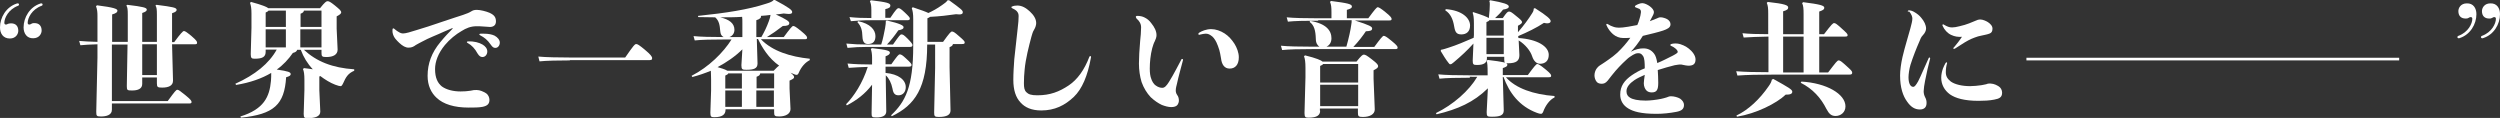
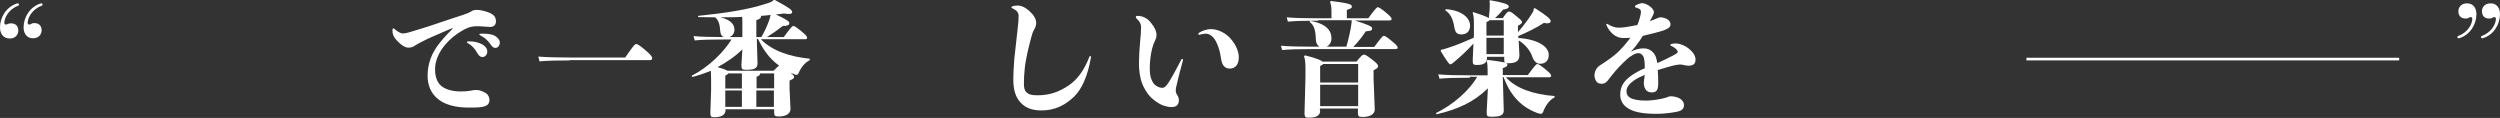
<svg xmlns="http://www.w3.org/2000/svg" version="1.1" id="レイヤー_1" x="0px" y="0px" viewBox="0 0 1038.9 49" style="enable-background:new 0 0 1038.9 49;" xml:space="preserve">
  <rect x="0" y="0" width="1038.9" height="49" fill="#333333" stroke="none" />
  <style type="text/css">
	.st0{fill:#FFFFFF;}
</style>
  <g>
    <path class="st0" d="M0,11.4c0-4.2,2.6-8.5,6.9-9.9C7,1.4,7.2,1.4,7.4,1.4c0.4,0,0.5,0.3,0.5,0.5c0,0.2-0.1,0.4-0.4,0.5   C3.5,3.9,1.8,7.5,1.8,9.5c0,0.6,0.4,0.7,0.7,0.7c0.3,0,0.5-0.1,0.8-0.3C3.8,9.8,4,9.7,4.6,9.7c1.9,0,3,1.1,3,3.1   c0,1.3-1,3.2-3.5,3.2C1.3,16,0,13.9,0,11.4z M9.8,11.4c0-4.2,2.6-8.5,6.9-9.9c0.2-0.1,0.3-0.1,0.5-0.1c0.4,0,0.5,0.3,0.5,0.5   c0,0.2-0.1,0.4-0.4,0.5c-4.1,1.5-5.8,5.1-5.8,7.1c0,0.6,0.4,0.7,0.7,0.7c0.3,0,0.5-0.1,0.8-0.3c0.5-0.3,0.7-0.3,1.3-0.3   c1.9,0,3,1.1,3,3.1c0,1.3-1,3.2-3.5,3.2C11.2,16,9.8,13.9,9.8,11.4z" />
-     <path class="st0" d="M53.1,17.4V6.2c0-2.3-0.1-3.2-0.6-3.9L52.9,2C59.6,2.8,61,3.2,61,4c0,0.5-0.4,0.9-1.9,1.4v12h6.1V6.2   c0-2.3-0.1-3.2-0.6-3.9L65,2c7.1,0.9,8.4,1.2,8.4,2.1c0,0.5-0.4,0.9-1.9,1.4v12h0.9c2.5-3.4,3.6-4.6,4-4.6c0.5,0,1,0.3,3.2,2.1   c2.2,1.9,2.3,2.3,2.3,2.8s-0.3,0.6-1.1,0.6h-9.3l0.4,15.1c0,2.1-1.8,2.9-4.5,2.9c-1.9,0-2.2-0.2-2.2-1.8v-2.4h-6.1v2.7   c0,2-1.8,2.7-4.2,2.7c-2,0-2.2-0.1-2.2-1.8l0.3-17.3h-6.5V42h23.2c3-4.1,3.5-4.7,4-4.7c0.5,0,1.2,0.5,3.4,2.3   c2.2,1.8,2.5,2.3,2.5,2.8s-0.3,0.6-1.1,0.6h-32v2.6c0,2.3-2.5,2.8-4.5,2.8c-1.8,0-2-0.2-2-1.9l0.5-22.6v-5.5   c-2.9,0.1-5.4,0.2-7.1,0.4L32.9,17c1.9,0.2,4.5,0.3,7.6,0.4V6.5c0-1.4-0.1-2.6-0.6-3.9l0.4-0.4c7.1,0.9,8.5,1.5,8.5,2.2   c0,0.6-0.4,1.1-2.2,1.6v11.4H53.1z M59.1,18.4v12.8h6.1V18.4H59.1z" />
-     <path class="st0" d="M110.4,20.6v0.9c0,2-1.1,2.9-4.5,2.9c-1.3,0-1.7-0.2-1.7-1.9l0.3-10.9v-6c0-2.1-0.2-3.3-0.6-4.4l0.4-0.4   c4.8,1.3,6.6,2.1,7.2,2.6h21.5c2-2.5,2.6-2.9,3.1-2.9c0.6,0,1.1,0.2,3.1,1.8c2.1,1.7,2.6,2.3,2.6,2.8s-0.5,1-1.9,1.7v5.1l0.4,8.7   c0,2.1-1.8,3.1-4.7,3.1c-1.8,0-2-0.3-2-1.8v-1.2h-7.3c5.3,4.9,11.9,7.5,20.9,8.1v0.6c-2.6,1.1-3.5,2.7-4.6,5.2   c-0.5,1-0.7,1.2-1.1,1.2c-0.4,0-1.1-0.2-2.2-0.6c-2.1-0.8-4.2-2.1-6.2-3.6c-0.2,0.1-0.3,0.1-0.4,0.2v5.7l0.4,8.9   c0,2-2.2,2.7-5.2,2.7c-1.3,0-1.7-0.1-1.7-1.8l0.3-9.9v-4.2c0-2.3-0.2-3.6-0.6-4.5l0.4-0.4c1.4,0.2,2.7,0.3,3.7,0.5   c-2.2-2.3-3.9-5.1-5-8.1h-1.5c-0.2,0.6-0.6,1-1.8,1.3c-1.8,2.6-4,5-6.7,6.9c4.9,0.7,5.8,1.1,5.8,1.9c0,0.5-0.4,0.9-1.9,1.3   c-0.7,11.4-5.1,15.4-18.8,16.8l-0.2-0.5c9.7-3,12.1-8.1,12.7-14.8c0.1-1.1,0.1-2.3,0.1-3.3c-3.9,2.3-8.6,4-14.6,5l-0.3-0.5   c8.2-3.7,14-8.4,17.2-14.2H110.4z M118.8,4.4h-7.2c-0.2,0.3-0.5,0.5-1.2,0.8v6h8.4V4.4z M118.8,12.2h-8.4v7.5h8.4V12.2z    M133.6,11.3V4.4h-7.3c-0.1,0.6-0.4,0.9-1.4,1.3v5.5H133.6z M124.8,19.7h8.8v-7.5h-8.8V19.7z" />
    <path class="st0" d="M187.9,11.7c-1,0.4-2.3,1-3.5,1.5c-3,1.4-6.1,2.5-9,4.1c-0.7,0.4-1.8,0.9-2.6,1.4c-0.8,0.6-1.6,1.1-3,1.1   c-1.3,0-2.5-0.7-3.9-2c-1-1-2.3-2.1-2.7-4c-0.1-0.3-0.1-0.6-0.1-1.1c0-0.8,0.1-0.9,0.4-0.9c0.2,0,0.3,0.1,0.5,0.3   c0.7,0.6,1.3,1,1.7,1.2c0.6,0.4,1.2,0.6,1.8,0.6c1.1,0,3.1-0.6,5.6-1.4c3-0.9,6.5-2,10.5-3.4c1.6-0.5,3.4-1.1,5.1-1.7   c1.2-0.4,2.6-0.8,3.7-1.2c1.7-0.6,2.5-0.9,3.3-1.4c0.8-0.5,1.3-0.7,2.5-0.7c1.4,0,3.8,0.6,5.2,1.2c2,0.9,2.7,1.9,2.7,3.6   c0,1.7-1.2,2.3-2.5,2.3c-1,0-1.8-0.2-2.9-0.2c-1-0.1-1.9-0.1-2.6-0.1c-2.5,0-4.4,0.8-6.3,2c-2.3,1.3-5,3.5-6.9,5.8   c-2.8,3.4-4.1,6.9-4.1,10c0,3.7,1.1,5.8,2.8,7.2c1.9,1.4,4.8,2.1,7.8,2.1c1.5,0,2.9-0.1,4.1-0.3c1.2-0.3,1.7-0.3,2.6-0.3   c1.4,0,2.8,0.7,3.8,1.3c1,0.6,1.5,1.8,1.5,2.8c0,1.7-0.9,2.5-2.9,2.9c-1.4,0.3-3.8,0.3-5.8,0.3c-5.9,0-10.4-1.4-13.2-4   c-2.3-2.1-3.8-5.1-3.8-9.2c0-5.1,1.7-9.7,5.3-14c1.7-2.1,3.6-4.1,5.2-5.7L187.9,11.7z M200.5,18.5c1.2,0.7,2,1.7,2,2.9   c0,1.3-0.9,2.3-2,2.3c-0.7,0-1.3-0.3-2-1.4c-1.2-2.2-2.5-3.5-4.1-4.4c-0.3-0.1-0.4-0.3-0.4-0.4s0.2-0.3,0.5-0.3   C197.1,17.1,199.1,17.7,200.5,18.5z M201.1,14c1.9,0,3.3,0.3,4.4,0.8c1.3,0.7,2.2,1.8,2.2,2.9c0,1.2-0.8,2.2-1.8,2.2   c-0.7,0-1.2-0.2-2-1.4c-1.4-2-2.6-2.9-4.3-3.8c-0.3-0.1-0.4-0.3-0.4-0.4c0-0.2,0.2-0.3,0.5-0.3C200.2,14,200.6,14,201.1,14z" />
    <path class="st0" d="M236.8,25.1c-4.5,0-9.9,0.1-12.6,0.4l-0.5-2c3,0.3,8.6,0.4,13.1,0.4h23c3.4-4.9,4-5.6,4.6-5.6   c0.5,0,1.2,0.4,3.5,2.3c2.5,2.1,3.1,2.9,3.1,3.6c0,0.7-0.3,0.8-1.8,0.8H236.8z" />
    <path class="st0" d="M325.7,15.4c2.5-3.4,3.5-4.6,3.9-4.6c0.5,0,1.1,0.3,3.3,2.1s2.5,2.3,2.5,2.8c0,0.5-0.3,0.6-1.1,0.6h-18.1   c4.8,5,12.4,7.3,20.3,8.1v0.6c-1.8,0.9-3.5,2.7-4.6,5.3c-0.2,0.5-0.5,0.8-0.8,0.8s-0.5,0-1.2-0.3c-0.5-0.2-1-0.4-1.4-0.6   c1.1,0.9,1.5,1.4,1.5,1.8c0,0.6-0.4,0.8-1.9,1.5v3.3l0.4,8.5c0,1.9-1.9,3.1-4.7,3.1c-1.9,0-2.1-0.3-2.1-1.8v-1.2h-20.2v0.2   c0,1.9-1.2,3.1-4.7,3.1c-1.3,0-1.6-0.2-1.6-1.9l0.3-9.2v-4.6c0-1.7-0.1-2.8-0.1-3.6c-2.4,1-5,1.9-7.7,2.6l-0.3-0.5   c7.2-3.7,13.2-9.7,16.6-15.1h-2.7c-5.3,0-10,0.1-12.6,0.4l-0.5-1.8c2.9,0.3,7.3,0.4,12.5,0.4c-0.8-0.4-1.3-1.1-1.4-2.5   c-0.2-2.5-0.5-4.3-2.1-5.7c-2.4,0-4.7-0.1-7.1-0.1V6.6c11.6-1.2,20.8-2.6,28.4-5.1c1.7-0.5,2.5-0.9,3-1.5L322,0   c6,3.2,7.2,4.2,7.2,5c0,0.5-0.3,0.8-1.4,0.8c-0.5,0-1.2-0.1-2.1-0.2c-1.1,0.2-2.2,0.3-3.3,0.4c4.5,2.1,5.6,2.9,5.6,3.6   c0,0.8-0.7,1.2-2.7,1.2c-2.3,1.8-4.5,3.3-6.6,4.6H325.7z M314.5,16.3l0.3,10.1c0,2.1-1.6,2.6-4.6,2.6c-1.7,0-2.1-0.1-2.1-1.9   l0.4-6.6c-3,3-6.6,5.4-10.3,7.4c1.3,0.4,2.9,0.8,4.1,1.5h19.2c1.3-1.4,1.9-1.9,2.3-2.1c-2.1-1.5-4-3.4-5.5-5.5   c-1.3-1.8-2.4-3.7-3.3-5.6H314.5z M308.5,9.6c0-1.1,0-1.9-0.1-2.6c-3,0.2-6.1,0.2-9.1,0.2c3.8,0.9,5.9,2.5,5.9,5.2   c0,1.5-0.9,2.6-2.1,3h5.4V9.6z M308.3,30.5h-5.7c-0.1,0.4-0.4,0.5-1.2,0.9v5.4h6.9V30.5z M308.3,37.6h-6.9v6.8h6.9V37.6z    M321.6,30.5h-5.7c-0.1,0.7-0.4,1-1.5,1.4v4.8h7.3V30.5z M321.6,37.6h-7.3v6.8h7.3V37.6z M316.4,15.4c1.3-2.3,2.1-3.9,3.1-6.6   c0.4-1,0.6-1.9,0.7-2.6c-1.3,0.2-2.6,0.3-4,0.4c0.2,0.7-0.3,1.3-1.9,1.8v7H316.4z" />
-     <path class="st0" d="M362.4,35.2c-2.9,3.8-6.3,6.4-10.5,8.6l-0.3-0.5c3.2-3.2,6.9-8.8,9-15.5c-2.9,0.1-5.3,0.2-7.9,0.4l-0.5-1.8   c3.3,0.3,6.1,0.4,10,0.4h0.2V24c0-1.5-0.2-2.7-0.5-3.6l0.4-0.4c6.7,0.7,7.5,1.2,7.5,1.9c0,0.6-0.5,1-1.8,1.5v3.3h2.4   c2.5-3.5,3-4.1,3.5-4.1c0.6,0,1.1,0.3,2.5,1.6c2.2,2,2.4,2.4,2.4,2.8c0,0.5-0.3,0.7-1.2,0.7h-9.6v2.6c5.4,0.5,8.4,2.9,8.4,5.9   c0,2-1.2,3.4-3,3.4c-1.5,0-2.2-0.8-2.5-2.7c-0.5-2.5-1.5-4.4-2.8-5.6v2.3l0.2,12.7c0,1.9-1.8,2.5-4.1,2.5c-1.9,0-2-0.2-2-1.9   L362.4,35.2z M366.2,18.5c0.8-2.4,1.2-4.9,1.6-6.8c0.3-1.5,0.3-2.3,0.3-2.9l0.4-0.3c5.6,1.3,7,2.1,7,2.8c0,0.6-0.5,1-2.2,1.3   c-1.5,2.2-3,4.1-4.7,5.9h2.5c2.6-3.7,3-4.2,3.5-4.2c0.6,0,1,0.2,2.5,1.7c1.5,1.5,2.1,2.3,2.1,2.7c0,0.6-0.3,0.8-1.2,0.8h-17.6   c-3.2,0-5.1,0.1-8.2,0.4l-0.5-1.8c3.3,0.3,5.3,0.4,8.7,0.4H366.2z M362.1,4.2c0-1.9-0.2-2.8-0.6-3.7l0.4-0.4   c6.7,0.8,8.1,1.2,8.1,2.2c0,0.7-0.4,1.1-2.1,1.5v3.6h2.1c2.4-3.6,2.9-4,3.4-4s1,0.3,2.5,1.7c1.9,1.8,2.2,2.2,2.2,2.6   c0,0.5-0.3,0.7-1,0.7h-14.9c-3.8,0-6.1,0.2-8.6,0.4L353,7.1c3,0.3,5.2,0.4,9.1,0.4V4.2z M356.6,8.8c5,1,7.2,3.6,7.2,6.2   c0,2.2-1,3.3-3.1,3.3c-1.4,0-2.2-0.8-2.3-3c-0.1-2.8-0.5-4.3-2.1-6.1L356.6,8.8z M385.3,18.5c0,18.3-5.2,25.2-14.7,29.8l-0.3-0.4   c5.9-5.6,9.2-11.7,9.2-28.9v-11c0-2.3-0.2-3.4-0.6-4.6l0.4-0.4c3.6,1.2,5.5,1.9,6.5,2.4c1.9-0.9,3.6-1.8,5.7-3.3   c1.2-0.8,1.8-1.3,2.3-2h0.6c5.1,3.7,5.7,4.2,5.7,5c0,0.6-0.4,0.9-1.5,0.9c-0.4,0-0.8-0.1-1.3-0.1c-3.4,0.5-6.8,0.9-10.8,1.1   c-0.2,0.2-0.6,0.4-1.1,0.6v9.8h6.5c2.8-3.9,3.3-4.3,3.7-4.3c0.5,0,1,0.2,2.9,1.9c2,1.7,2.4,2.2,2.4,2.6c0,0.6-0.3,0.7-1.2,0.7H396   c-0.1,0.6-0.4,0.9-1.4,1.3v8.4l0.4,17.9c0,1.8-1.5,2.7-4.9,2.7c-1.7,0-1.9-0.3-1.9-1.9l0.4-18.4V18.5H385.3z" />
    <path class="st0" d="M422.5,4.6c-0.4-0.4-1-0.8-1.9-1.2c-0.2-0.1-0.3-0.2-0.3-0.4c0-0.1,0.1-0.3,0.3-0.3c0.6-0.3,1.4-0.4,2.2-0.4   c1.9,0,3.6,1,5.2,2.5c1.5,1.4,2.6,3,2.6,4.8c0,0.8-0.3,1.8-0.9,2.8c-0.6,0.9-0.8,2-1.1,2.9c-1,3.8-2.4,9.1-2.8,13.6   c-0.2,1.9-0.3,3.8-0.3,5.7c0,1.8,0.2,2.9,1,3.7c0.9,0.9,2,1.3,4.6,1.3c5.3,0,9.1-1.5,13-4.1c3.6-2.4,6.5-6.4,8.6-11.9   c0.1-0.2,0.2-0.3,0.4-0.3c0.2,0,0.3,0.2,0.3,0.4c0,0.1,0,0.2-0.1,0.5c-1.3,7.2-3.6,12.8-7.1,16.1c-3.7,3.5-7.9,5.6-13.5,5.6   c-4.1,0-6.8-1.3-8.6-3.3c-2-2.1-3-5.2-3-9.4c0-2.9,0.2-5.7,0.4-8.6c0.4-3.7,0.9-8,1.4-12.7c0.3-2.5,0.4-3.8,0.4-5.2   C423.3,5.8,423.1,5.3,422.5,4.6z" />
    <path class="st0" d="M491.2,24.5c0.3,0,0.5,0.2,0.4,0.5c-0.8,3.1-1.9,6.9-2.5,9.8c-0.2,0.8-0.5,1.8-0.5,2.8c0,0.5,0.1,1.2,0.6,1.9   c0.5,0.6,0.7,1.5,0.7,2.3c0,0.6-0.2,1.2-0.6,1.8c-0.5,0.6-1.3,0.9-2.6,0.9c-1.2,0-2.6-0.4-3.9-0.9c-1.5-0.7-3.1-1.8-4.6-3.2   c-1.6-1.7-2.9-3.8-3.8-6.3c-0.7-2.3-1.1-5-1.1-7.7c0-2.2,0.2-6,0.5-9.3c0.2-1.6,0.4-4.2,0.4-5.7c0-0.9-0.2-1.5-0.6-2.2   c-0.3-0.5-0.7-1-1.3-1.5C472.1,7.3,472,7.2,472,7c0-0.2,0.2-0.4,0.6-0.4c1.1,0,2.2,0.2,3.1,0.7c1,0.5,1.9,1.2,2.7,2.3   c1.4,1.7,2.2,3.4,2.2,5c0,0.8-0.3,1.7-0.7,2.5c-0.5,0.9-0.8,2-1.1,3c-0.7,2.7-1,5.8-1,8.4c0,1.8,0.2,3.2,0.6,4.2c0.3,1,1,2.3,2,2.9   c0.8,0.6,1.8,0.9,2.6,0.9c1,0,1.8-0.9,2.8-2.5c1.9-3,4-7.2,5.2-9.4C490.9,24.6,491.1,24.5,491.2,24.5z M498,14.1   c0-0.2,0.1-0.4,0.3-0.5c0.6-0.4,1.3-0.7,2.1-1c0.9-0.3,1.9-0.5,2.9-0.5c1.9,0,3.9,0.7,5.6,1.8c1.7,1.1,3,2.6,4.1,4.3   c1,1.6,1.8,3.7,1.8,5.6c0,3.1-1.5,4.7-3.8,4.7c-2.2,0-3.3-1.7-3.6-4.3c-0.2-1.5-0.5-2.5-0.7-3.4c-0.4-1.2-0.7-2.2-1.2-3.2   c-0.6-1.2-1.4-2.4-2.5-3c-0.8-0.5-1.3-0.6-2.1-0.6c-0.5,0-1.4,0.2-2.3,0.4C498.2,14.6,498,14.4,498,14.1z" />
    <path class="st0" d="M547.8,8.6c-5.3,0-10,0.1-12.6,0.4l-0.5-1.8c3,0.3,7.6,0.4,13.1,0.4h5.5V5c0-1.9-0.1-3.1-0.6-4.2l0.4-0.4   c7,0.9,8.7,1.3,8.7,2.3c0,0.6-0.4,0.9-2.1,1.4v3.5h8.9c2.5-3.4,3.5-4.6,3.9-4.6s1.1,0.3,3.3,2.1c2.2,1.8,2.5,2.3,2.5,2.8   s-0.3,0.6-1.1,0.6H563c6.3,2,7.2,2.6,7.2,3.3c0,0.9-0.6,1.1-2.6,1.2c-1.2,1.8-3,4.2-5.2,6.5h8.7c2.5-3.4,3.5-4.6,3.9-4.6   c0.5,0,1.1,0.3,3.3,2.1c2.2,1.8,2.5,2.3,2.5,2.8s-0.3,0.6-1.1,0.6h-34.3c-5.3,0-10,0.1-12.6,0.4l-0.5-1.8c3,0.3,7.6,0.4,13.1,0.4   h2.9c-0.8-0.5-1.5-1.5-1.5-3.3c-0.1-3.4-0.7-5.7-2.6-7l0.3-0.4c6.7,1.1,8.8,4.1,8.8,7.2c0,1.8-0.9,3-2.1,3.5h8.3   c1-3.5,1.8-7.2,2-8.9c0.2-0.9,0.2-1.6,0.2-2.1H547.8z M548.6,46c0,1.8-1.2,2.9-4.8,2.9c-1.3,0-1.7-0.2-1.7-1.9l0.4-14.9v-3.9   c0-2.4-0.2-3.8-0.6-4.8l0.4-0.4c4.9,1.2,6.8,2.1,7.3,2.6h14.1c2-2.5,2.6-2.9,3-2.9c0.7,0,1.2,0.3,3.3,1.9c2.2,1.7,2.7,2.3,2.7,2.9   s-0.5,1-1.9,1.7v3.5l0.5,12.8c0,2-2.1,3.1-4.9,3.1c-1.9,0-2.1-0.3-2.1-1.8v-1.7h-15.8V46z M564.4,34.3v-7.7h-14.6   c-0.1,0.3-0.5,0.5-1.2,0.8v6.9H564.4z M548.6,44.1h15.8v-8.9h-15.8V44.1z" />
    <path class="st0" d="M610.8,32.3c-5.3,0-10,0.1-12.6,0.4l-0.5-1.8c3,0.3,7.6,0.4,13.1,0.4h7.4v-0.8c0-3.2-0.1-4.3-0.4-5.2l0.4-0.4   c6.5,0.8,8.2,1.1,8.2,2c0,0.6-0.4,0.9-1.9,1.4v2.9h10.4c2.5-3.4,3.5-4.6,3.9-4.6s1.1,0.3,3.3,2.1c2.2,1.8,2.5,2.3,2.5,2.8   s-0.3,0.6-1.1,0.6h-17.7c4,4.6,11.6,7.2,20.2,7.8v0.6c-2,0.9-3.8,3.4-4.7,5.9c-0.2,0.5-0.5,0.9-0.9,0.9c-0.4,0-1-0.1-1.7-0.4   c-7.3-2.7-11.5-8.3-13.9-14.9h-0.3l0.4,13.9c0,2.1-1.7,2.6-4.9,2.6c-1.9,0-2.2-0.1-2.2-1.9l0.5-9.9c-5.9,5.8-12.5,8.7-21.3,10.8   l-0.3-0.5c7.2-3.5,13.8-9.3,17.2-15.1H610.8z M612.1,5c4.1,1.3,5.8,2,6.6,2.5c0.3-2.5,0.4-4.3,0.4-5.6c0-0.7,0-1-0.2-1.5l0.4-0.3   c5.6,1,7.7,1.7,7.7,2.6c0,0.6-0.5,1-2.4,1.3c-1,1.3-2.1,2.4-3.3,3.5h3.2c1.6-2.3,2-2.7,2.6-2.7c0.6,0,1.1,0.3,2.9,1.8   c2,1.6,2.5,2.1,2.5,2.6c0,0.5-0.6,0.9-1.7,1.5v2.7c2.5-2.9,4.4-5.5,5.9-7.9c0.6-0.9,0.6-1.3,0.7-2l0.5-0.1c5.2,3.3,6.5,4.6,6.5,5.4   c0,0.6-0.6,0.9-1.5,0.9c-0.4,0-0.8-0.1-1.3-0.2c-3,2-6.9,3.9-10.7,5.5l0.1,0.8c7.9,0.5,12.6,3.5,12.6,7c0,2.5-1.5,3.7-3.6,3.7   c-1.4,0-2.6-1-3.3-3.1c-0.7-2.2-2.8-4.9-5.6-6.6l0.3,6.1c0,2.3-1.2,3.4-4.8,3.4c-1.2,0-1.5-0.2-1.5-1.5v-1.2h-7.2v0.8   c0,1.7-1.3,2.6-4.1,2.6c-1.5,0-1.8-0.2-1.8-1.8l0.3-7.1c-2.5,2.8-5.1,5.2-8.2,7.8c-0.7,0.6-1,0.8-1.4,0.8c-0.3,0-0.4-0.1-0.7-0.5   c-1.1-1.3-2.4-3.5-3.3-5l0.1-0.5c1.2-0.2,2.2-0.6,3.2-0.9c3.2-1,6.7-2.5,10.4-4.1l0.1-1.1V9.7c0-2.4-0.2-3.5-0.5-4.3L612.1,5z    M600.8,3.8c6.9,0.5,10.1,3.8,10.1,6.8c0,2.6-1.6,3.7-3.6,3.7c-2,0-2.6-0.9-3-3.3c-0.5-3-1.5-5.3-3.7-6.7L600.8,3.8z M618.9,8.4   c-0.1,0.3-0.5,0.5-1.2,0.8v5.6h7.2V8.4H618.9z M617.7,22.5h7.2v-6.8h-7.2V22.5z" />
    <path class="st0" d="M677.7,21.5c1.9-1,3.6-1.4,5.2-1.4c1.9,0,3.3,0.7,4.4,2.1c0.7,0.8,1.1,2.2,1.4,4c2.2-0.9,4.3-2,6.5-3.1   c1.5-0.8,2-1.2,2-1.5c0-0.4-0.3-0.9-0.9-1.4c-0.4-0.4-1.1-0.8-1.8-1.1c-0.3-0.1-0.4-0.3-0.4-0.4s0.1-0.3,0.4-0.4   c0.6-0.2,1.5-0.3,2.5-0.2c1.8,0.2,3.7,1.2,4.8,2.1c1.4,1.1,2.8,2.8,2.8,4.5c0,2-1.1,2.6-3,2.6c-0.7,0-1.4-0.2-2-0.3   c-0.6-0.2-1.2-0.2-1.6-0.2c-0.4,0-1.3,0.2-2.1,0.3c-2,0.5-4.5,1.2-7,2c0.1,1.6,0.2,3.5,0.2,5.3c0,2.9-0.6,4-2.7,4   c-0.8,0-1.6-0.2-2.2-0.8s-1.1-1.7-1.1-3c0-0.8,0.2-2,0.4-3.5c-1.6,0.7-3.1,1.4-4.3,2.2c-1.9,1.3-3.3,2.8-3.3,4.6   c0,1.3,0.5,2.1,1.5,2.7c1.1,0.7,3.2,1.2,6.5,1.2c1.8,0,4.3-0.3,6.3-0.7c0.8-0.2,1.4-0.3,2.3-0.6c0.8-0.3,1.2-0.5,1.9-0.5   c1.2,0,2.8,0.4,3.8,1c1.1,0.8,1.6,1.7,1.6,2.6c0,1.7-1,2.5-3.3,2.9c-2.6,0.5-5.5,0.8-8.1,0.8c-6.6,0-9.7-1-11.7-2.2   c-2.2-1.3-3.4-3.3-3.4-5.8c0-3.5,1.7-5.9,4.9-8.1c1.5-1,3.4-2.1,5.3-2.8c0-2.4-0.1-4.2-0.7-5.1c-0.6-0.9-1.1-1.2-2-1.2   c-0.9,0-1.5,0.3-2.2,0.7c-0.8,0.5-1.8,1.1-2.6,1.9c-2.3,2.1-4.2,4.1-6.1,6.5c-0.6,0.7-1.2,1.6-1.8,2.3c-0.9,1.1-1.7,1.3-2.5,1.3   c-0.8,0-1.5-0.2-2-0.7c-0.7-0.8-1-1.9-1-2.8c0-1.2,0.5-2.5,1.3-3.3c0.6-0.7,1.3-1,2-1.5c0.7-0.5,1.6-1,2.5-1.7   c1.4-1,2.4-1.7,3.7-2.9c2.2-2.1,3.9-4.1,5.4-6.2c-1,0.1-2,0.1-2.9,0.1c-1.7,0-3.1-0.6-4.3-1.6c-1.1-1-2-2.1-2.7-3.7   c-0.2-0.4,0-0.6,0.2-0.6c0.1,0,0.2,0.1,0.3,0.1c0.8,0.5,1.6,0.9,2.3,1.1c0.8,0.3,1.6,0.4,2.3,0.4c0.8,0,2.3-0.1,3.9-0.4   c1.1-0.2,2.5-0.5,3.8-0.7c0.4-0.9,0.7-1.7,0.9-2.5c0.3-0.8,0.5-1.9,0.6-2.7c0.1-0.8-0.2-1.2-0.6-1.5c-0.4-0.2-0.9-0.4-1.5-0.6   c-0.3-0.1-0.4-0.2-0.4-0.4c0-0.2,0.2-0.4,0.4-0.5c0.7-0.4,1.8-0.9,2.7-0.9c0.9,0,2.3,0.7,3.1,1.3c0.9,0.7,1.7,1.5,1.7,2.5   c0,0.6-0.5,1.5-1.1,2.6c-0.2,0.3-0.4,0.7-0.6,1.1c1.1-0.4,2-0.8,2.8-1.1c1-0.5,1.1-0.5,1.9-0.5c0.6,0,1.9,0.4,2.4,0.7   c1.1,0.6,1.5,1.4,1.5,2.2c0,1.4-1.4,2-3.1,2.6c-2.1,0.7-5.1,1.4-8.4,2.2c-1.7,2.8-3.7,5.3-5,6.6L677.7,21.5z" />
-     <path class="st0" d="M749.5,14.3V5.8c0-2.2-0.1-3.4-0.6-4.5l0.4-0.4c7.1,0.9,8.8,1.4,8.8,2.3c0,0.7-0.4,1-2.1,1.6v9.4h2   c3.3-4.3,3.7-4.6,4.2-4.6s0.9,0.2,3.1,2.2c2.1,1.9,2.5,2.3,2.5,2.8s-0.3,0.6-1.1,0.6H756v14.9h3.7c3.3-4.3,3.8-5,4.4-5   c0.6,0,1.2,0.5,3.1,2.2c2.1,1.9,2.5,2.3,2.5,2.9c0,0.6-0.3,0.8-1.2,0.8h-31.1c-6.8,0-11.5,0.1-15.4,0.4l-0.5-1.8   c3.7,0.3,7.9,0.4,13.4,0.4V15.2c-4.4,0.1-7.7,0.2-10.3,0.4l-0.5-1.8c2.8,0.3,6.2,0.4,10.7,0.4V5.7c0-2.2-0.1-3.4-0.6-4.5l0.4-0.4   c7.2,0.8,8.5,1.4,8.5,2.3c0,0.7-0.4,1.1-2.1,1.6v9.5H749.5z M736.9,32.8c6.3,3.5,7.9,4.4,7.9,5.3c0,0.7-0.5,1.3-2.7,1.2   c-3.9,3.7-12.3,7.9-20.3,9.2l-0.2-0.5c4.9-2.3,9.7-6.8,13.4-12.2c0.8-1.1,1.2-2,1.3-2.7L736.9,32.8z M741,30.1h8.5V15.2H741V30.1z    M748.6,33.9c10.5,0.6,18.3,5.2,18.3,10.3c0,2.5-2,4-4.1,4c-1.7,0-2.7-0.8-3.8-2.9c-2.3-4.6-5.7-8.4-10.7-10.9L748.6,33.9z" />
-     <path class="st0" d="M792.8,4.7c0-0.2,0.2-0.4,0.5-0.4c0.7,0,1.6,0.3,2.2,0.7c1.2,0.7,2.1,1.4,2.9,2.4c1.2,1.4,2,3,2,4.5   c0,0.8-0.5,1.9-1.3,2.7c-0.8,0.8-1.1,1.7-1.5,2.7c-1.2,2.7-2.7,6.5-3.7,9.7c-0.5,1.7-0.8,3.9-0.8,5.1c0,2.4,0.7,4,2,4   c0.5,0,1.1-0.7,2-2.3c1.2-2.3,2.5-5.6,4.4-9.7c0.1-0.2,0.2-0.2,0.3-0.2c0.2,0,0.3,0.2,0.3,0.4c-0.7,2.7-1.5,6-2.1,9.2   c-0.3,1.3-0.6,3.6-0.6,4.4c0,0.9,0.2,1.7,0.6,2.5c0.5,0.9,0.6,1.6,0.6,2.4c0,1.9-1.1,2.7-2.8,2.7c-2.1,0-3.8-1.1-5.3-3.3   c-1.7-2.3-2.9-5.8-2.9-10.8c0-2.1,0.4-5.1,1-7.7c1-4.3,2.4-8.6,3.3-12c0.4-1.6,0.8-2.9,0.8-4c0-0.7-0.3-1.7-1.3-2.9   C792.8,4.9,792.8,4.8,792.8,4.7z M808.6,30c0,1.7,0.7,2.8,2.1,3.9c1.7,1.2,4.7,1.9,8,1.9c1.5,0,3.3-0.2,4.7-0.4   c0.8-0.2,1.3-0.2,2-0.4c0.7-0.3,1.1-0.3,1.7-0.3c1.8,0.1,2.8,0.8,3.5,1.2c0.8,0.5,1.4,1.5,1.4,2.6c0,2-1.2,2.5-3.3,2.9   c-2,0.4-4.3,0.5-6.5,0.5c-5.9,0-9.6-1.1-11.9-2.7c-2.3-1.7-3.6-4.1-3.6-6.9c0-1.4,0.3-2.6,0.7-3.8c0.4-0.9,0.7-1.7,1.1-2.3   c0.1-0.2,0.3-0.3,0.4-0.3c0.2,0,0.3,0.2,0.2,0.5C808.8,27.4,808.6,28.6,808.6,30z M821,8.6c0.6-0.3,1.2-0.5,2-0.5   c1,0,2.5,0.7,3.1,1.1c0.9,0.6,1.9,1.5,1.9,2.7c0,1.1-0.4,1.7-1.1,2c-0.9,0.4-2.2,0.6-3.5,0.9c-1,0.2-1.8,0.4-2.8,0.8   c-0.8,0.3-1.8,0.7-2.7,1.2c-1.9,1-3.8,2.4-5.5,3.4c-0.2,0.1-0.3,0.1-0.4,0.1c-0.2,0-0.3-0.1-0.3-0.2c0-0.2,0.4-0.6,0.6-0.8   c0.9-1.1,1.9-2.3,3-4c-1.7,0.1-3-0.1-4.5-0.8c-1.5-0.7-2.8-2.1-3.5-3.7c-0.1-0.2-0.1-0.3-0.1-0.4c0-0.2,0.1-0.3,0.3-0.3   c0.1,0,0.2,0.1,0.4,0.2c1.2,0.7,2.1,1.1,3.3,1.1c0.8,0,2-0.2,3.1-0.5c1.4-0.3,3-0.8,4-1.2C819.3,9.3,820.1,9,821,8.6z" />
    <path class="st0" d="M997,25.1H842.1V24H997V25.1z" />
    <path class="st0" d="M1029.1,5.9c0,4.2-2.6,8.5-6.9,9.9c-0.2,0.1-0.3,0.1-0.5,0.1c-0.4,0-0.5-0.3-0.5-0.5c0-0.2,0.1-0.4,0.4-0.5   c4.1-1.5,5.8-5.1,5.8-7.1c0-0.6-0.4-0.7-0.7-0.7c-0.3,0-0.5,0.1-0.8,0.3c-0.5,0.3-0.7,0.3-1.3,0.3c-1.9,0-3-1.1-3-3.1   c0-1.3,1-3.2,3.5-3.2C1027.8,1.3,1029.1,3.4,1029.1,5.9z M1038.9,5.9c0,4.2-2.6,8.5-6.9,9.9c-0.2,0.1-0.3,0.1-0.5,0.1   c-0.4,0-0.5-0.3-0.5-0.5c0-0.2,0.1-0.4,0.4-0.5c4.1-1.5,5.8-5.1,5.8-7.1c0-0.6-0.4-0.7-0.7-0.7c-0.3,0-0.5,0.1-0.8,0.3   c-0.5,0.3-0.7,0.3-1.3,0.3c-1.9,0-3-1.1-3-3.1c0-1.3,1-3.2,3.5-3.2C1037.6,1.3,1038.9,3.4,1038.9,5.9z" />
  </g>
</svg>